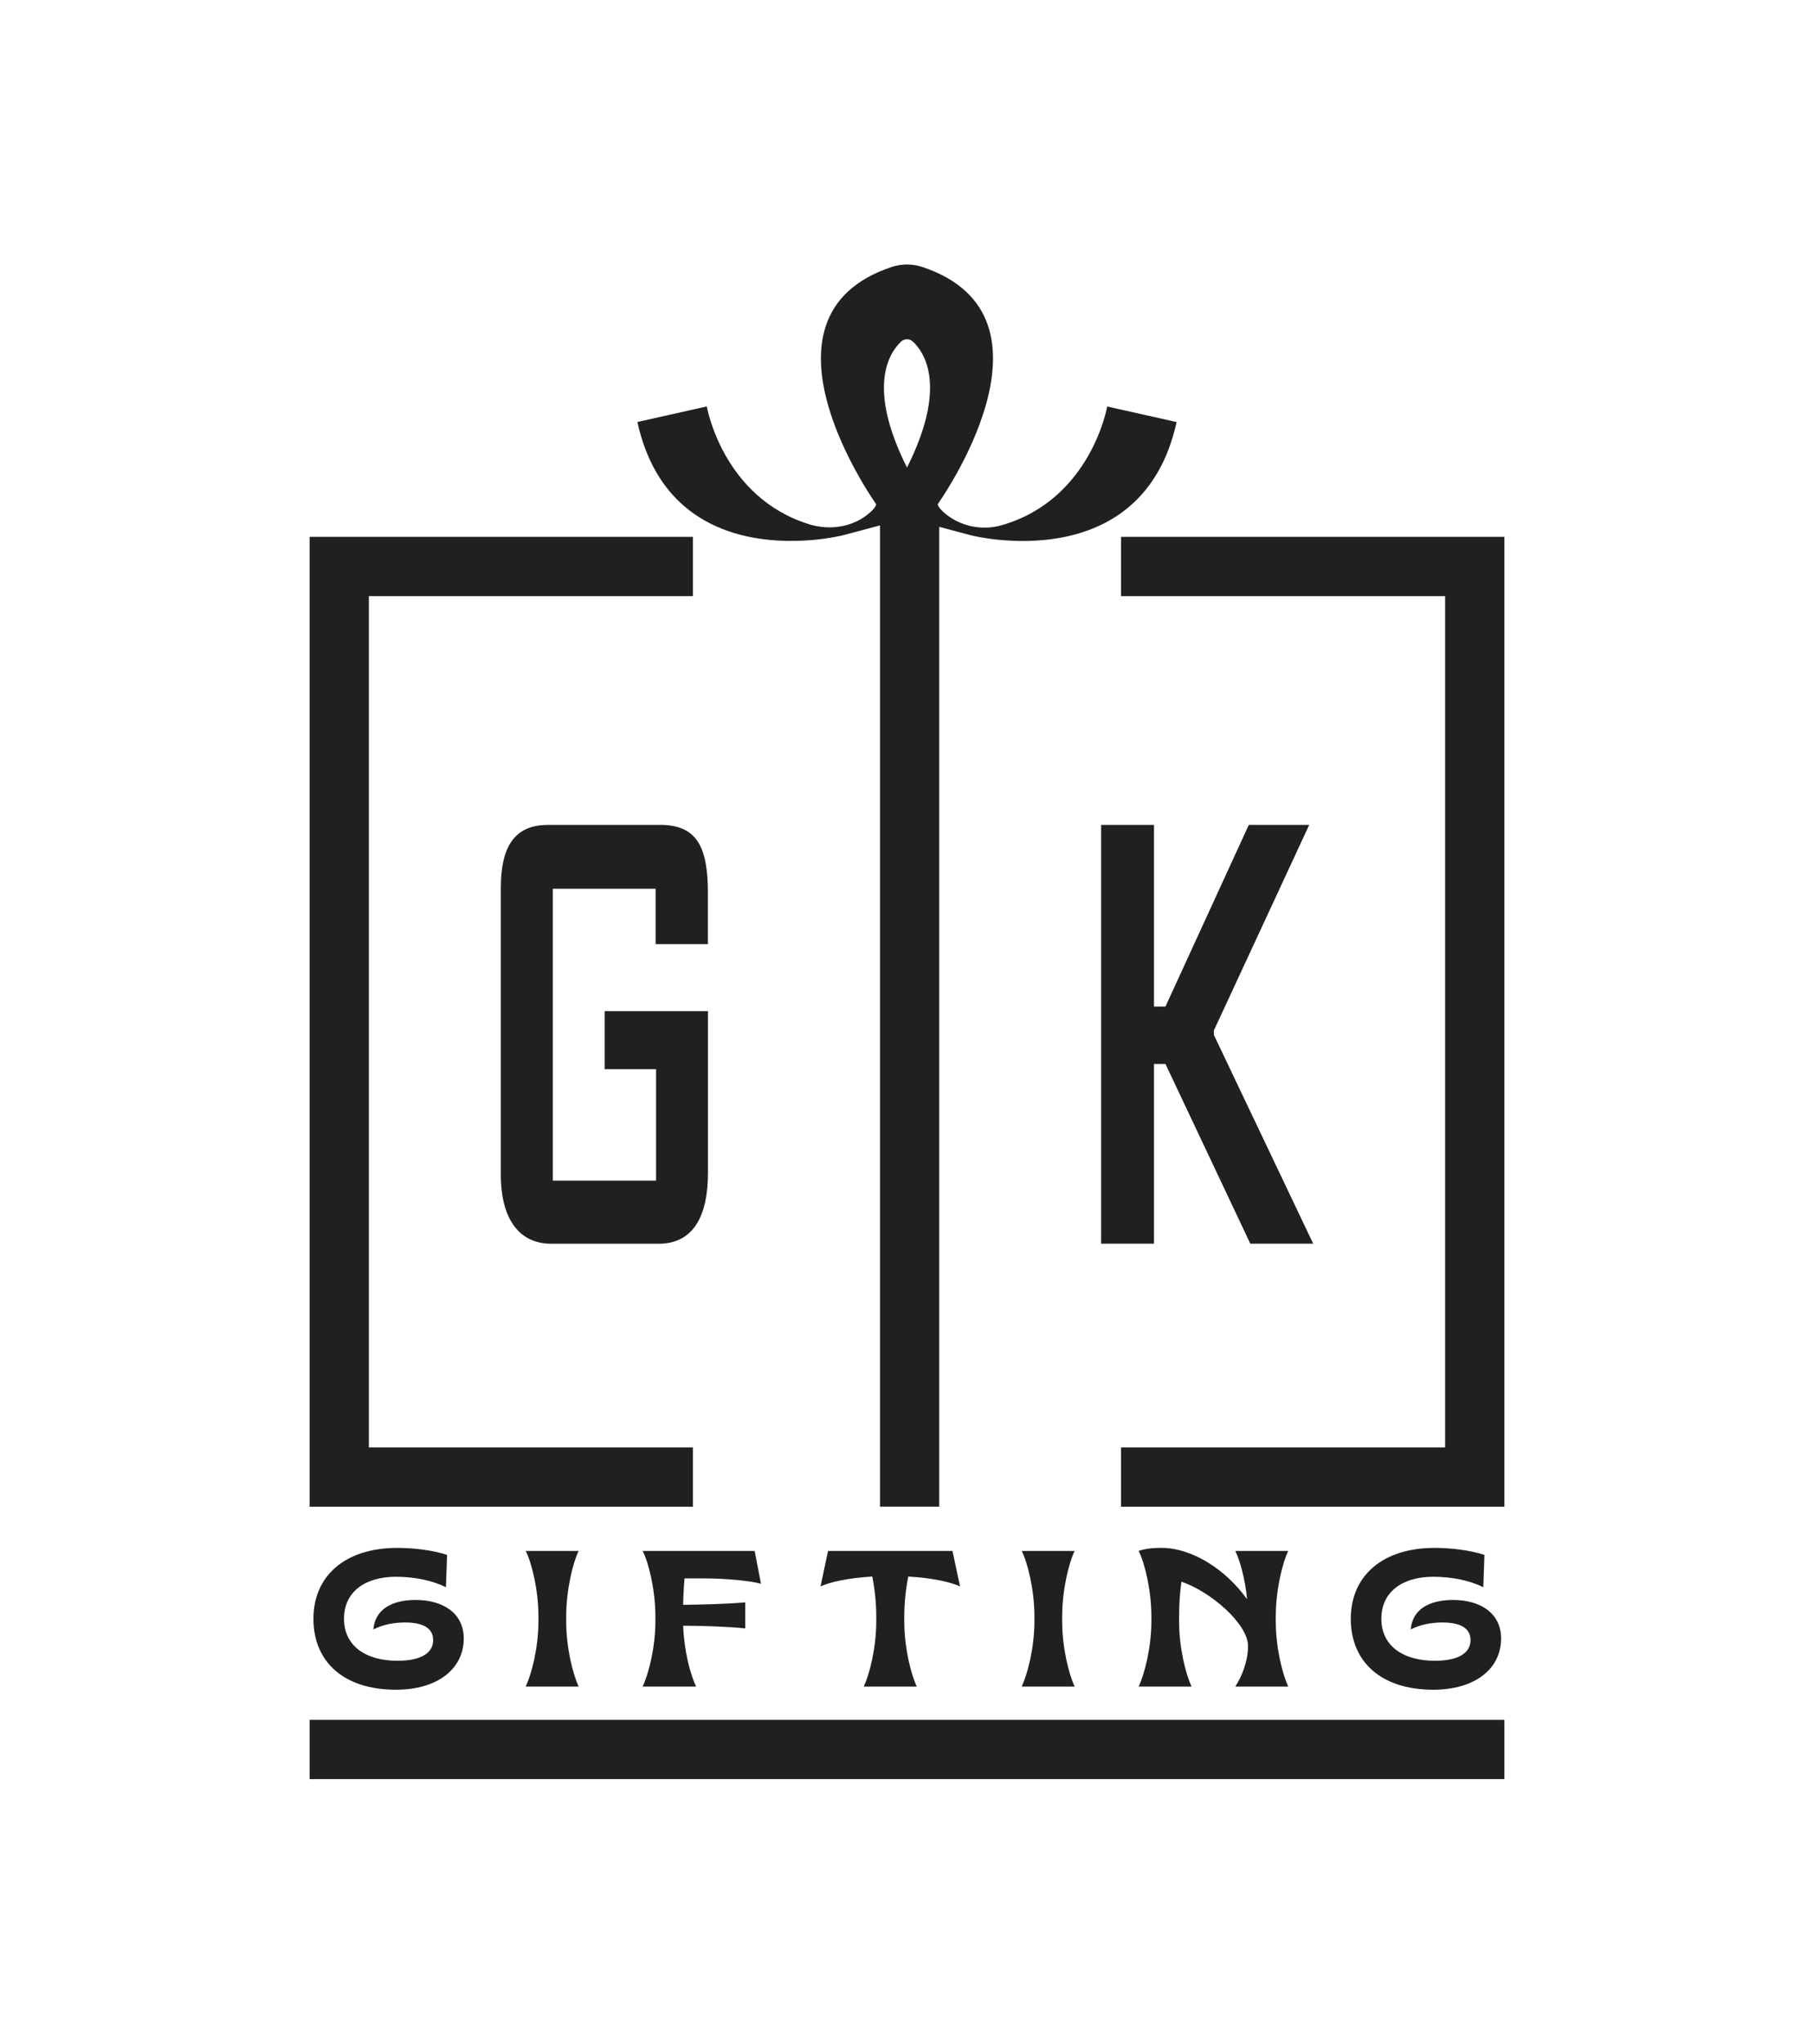
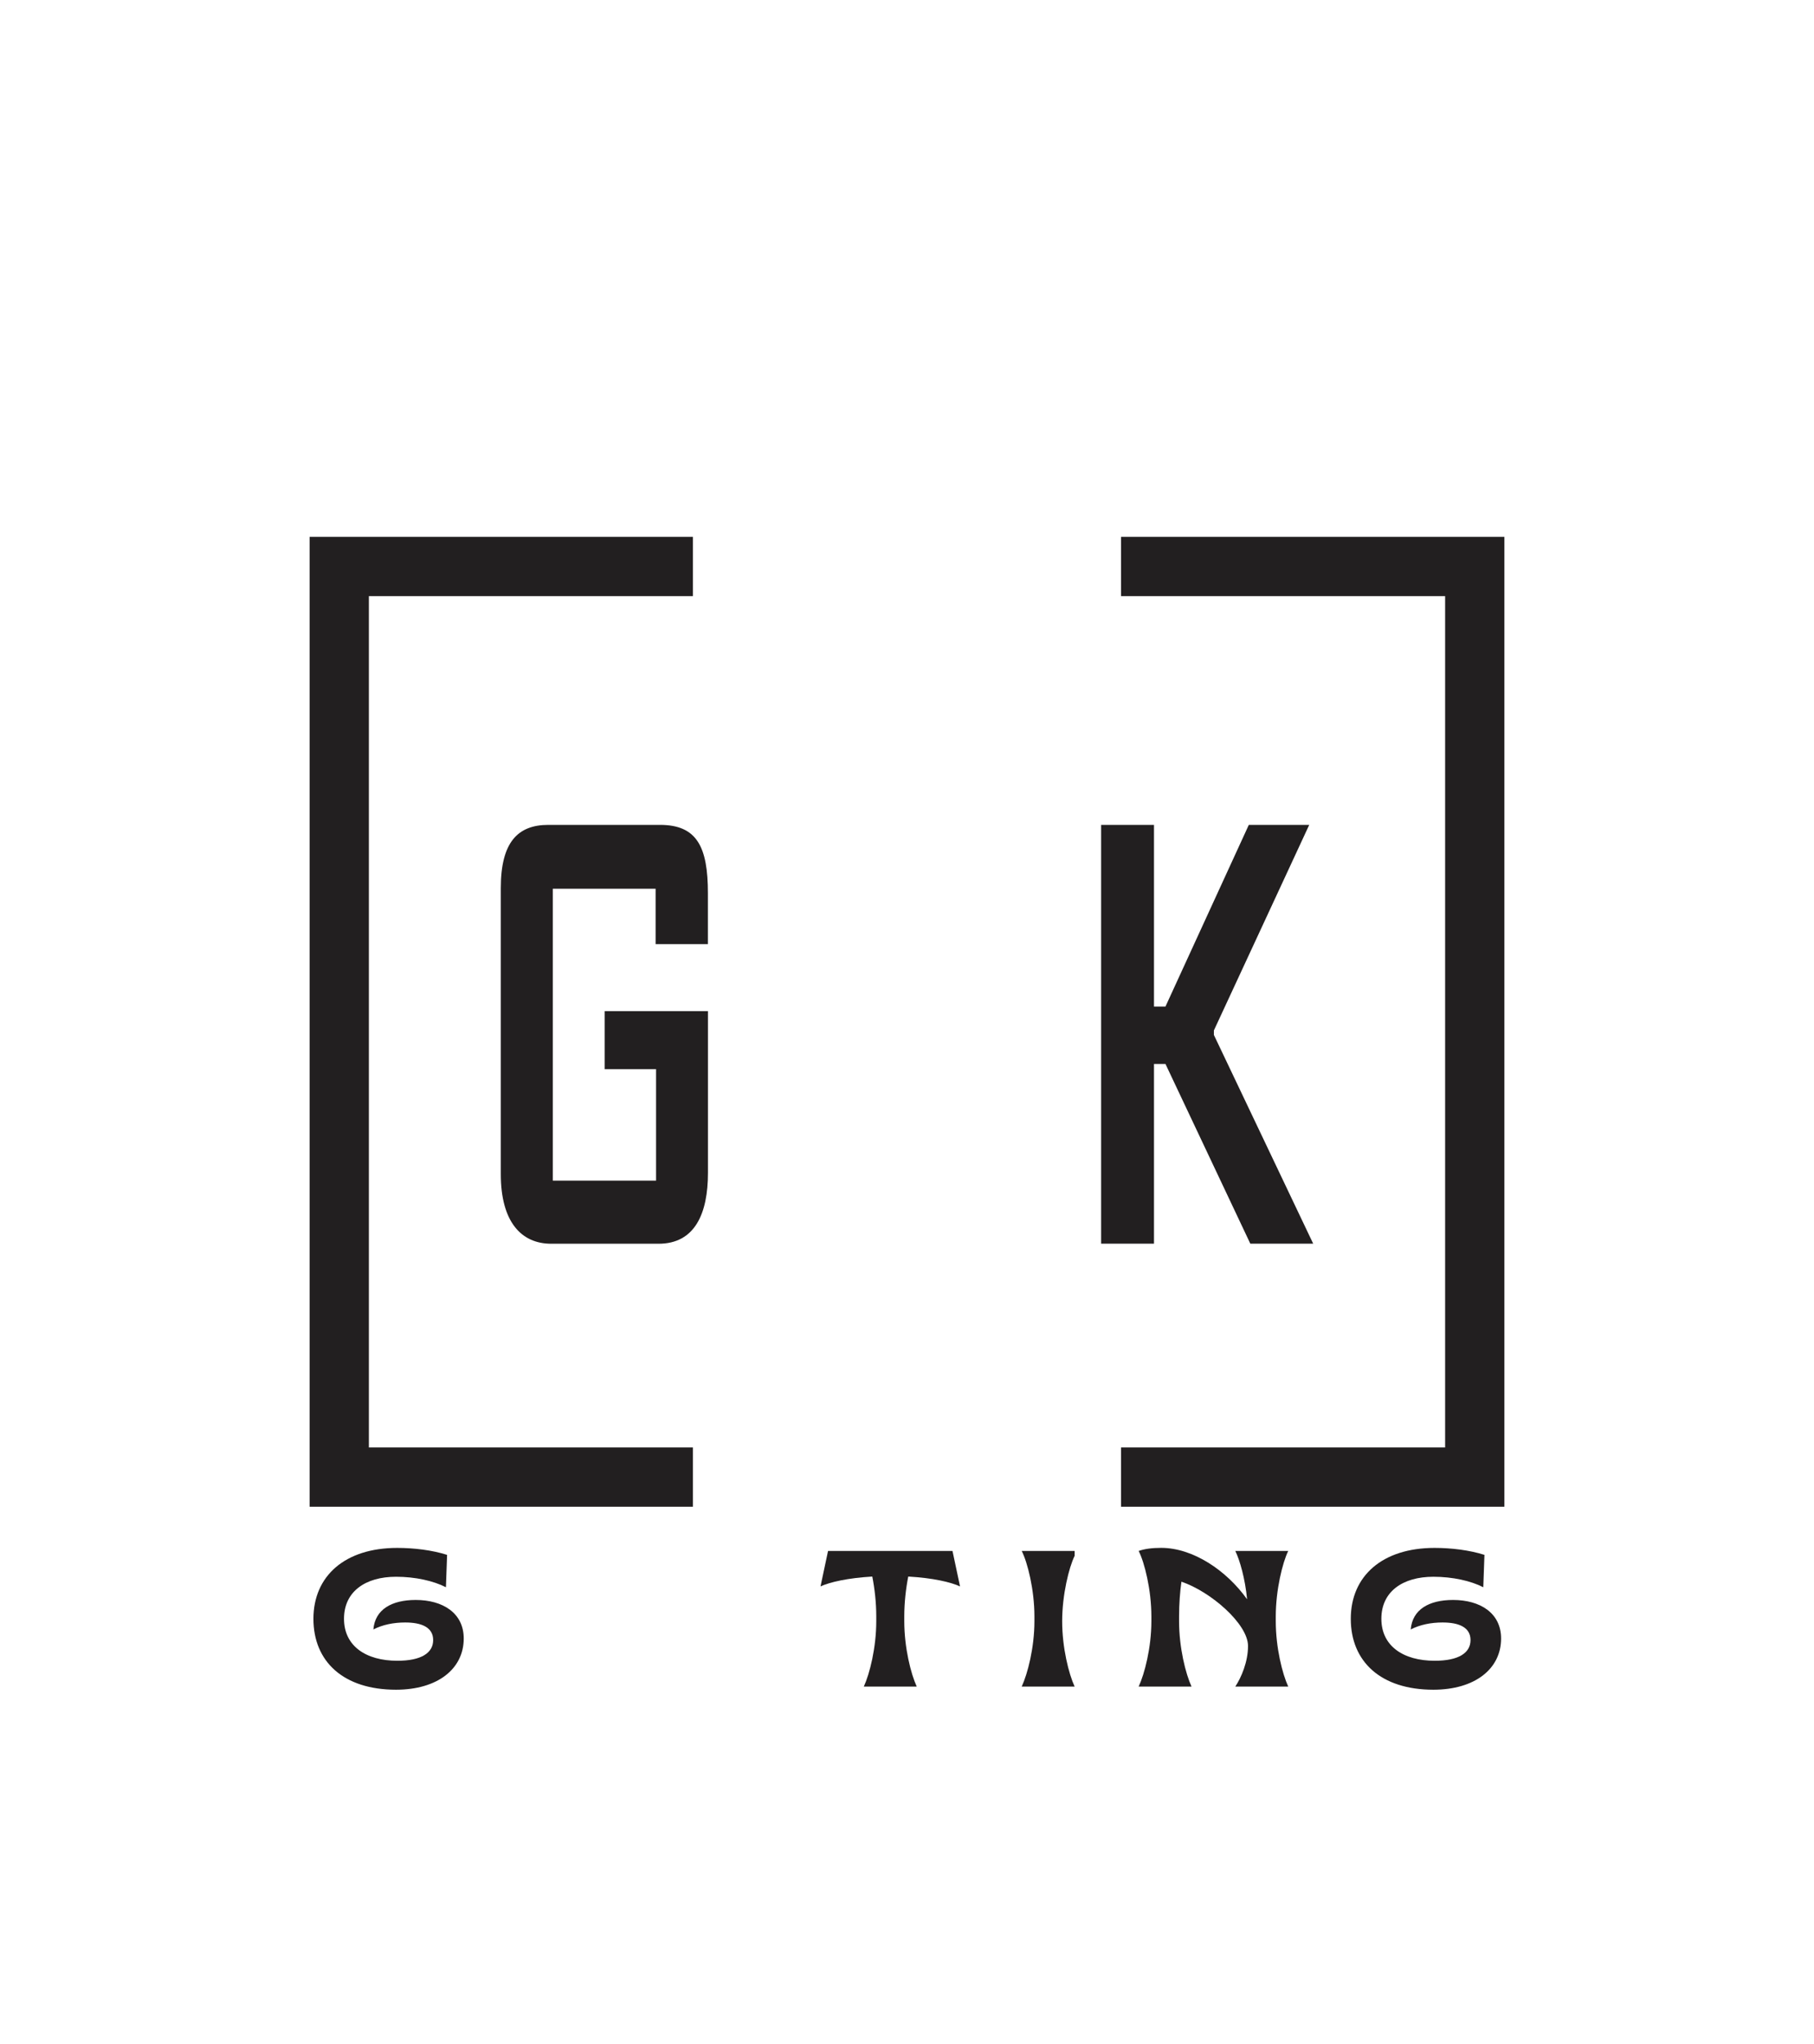
<svg xmlns="http://www.w3.org/2000/svg" viewBox="0 0 346.5 390.23" data-name="Layer 1" id="Layer_1">
  <defs>
    <style>
      .cls-1 {
        fill: #221f20;
      }
    </style>
  </defs>
-   <rect height="11.32" width="228.22" y="328.4" x="59.14" class="cls-1" />
  <polygon points="132.35 276.39 70.46 276.39 70.46 113.83 132.35 113.83 132.35 102.51 59.14 102.51 59.14 287.71 132.35 287.71 132.35 276.39" class="cls-1" />
-   <path d="M160.7,102.29c.07,0,3.96-1.04,7.39-1.97v187.38h11.32V100.6c3.14.84,6.31,1.69,6.37,1.69-.04-.05,32.37,8.23,38.97-21.7l-13.26-2.97s-3.08,17.82-20.23,22.69c-3.64,1.03-7.63.24-10.58-2.13-.8-.65-1.42-1.31-1.58-1.88,0,0,25.66-35.82-2.95-45.33-1.87-.62-3.93-.62-5.81,0-28.62,9.51-2.96,45.33-2.96,45.33-.12.43-.49.91-1.01,1.39-3.16,2.95-7.78,3.69-11.9,2.39-16.49-5.18-19.46-22.47-19.46-22.47l-13.26,2.97c6.6,29.93,39.01,21.65,38.96,21.7ZM172.12,65.23c.64-.6,1.62-.6,2.26,0,2.28,2.14,6.59,8.67-1.13,24.05-7.72-15.37-3.41-21.91-1.13-24.05Z" class="cls-1" />
  <polygon points="214.14 102.51 214.14 113.83 276.04 113.83 276.04 276.39 214.14 276.39 214.14 287.71 287.36 287.71 287.36 102.51 214.14 102.51" class="cls-1" />
  <path d="M135.22,180.27v-9.72c0-8.86-2.1-13.04-9.15-13.04h-21.35c-5.82,0-9.06,3.32-9.06,12.06v54.63c0,9.11,3.91,13.29,9.63,13.29h20.5c6.96,0,9.44-5.78,9.44-13.53v-30.88h-19.73v11.07h9.82v21.29h-19.73v-55.74h19.64v10.58h10.01Z" class="cls-1" />
  <polygon points="210.33 157.51 210.33 237.48 220.43 237.48 220.43 203.16 222.62 203.16 238.83 237.48 250.84 237.48 231.87 197.62 231.87 196.76 250.08 157.51 238.54 157.51 222.62 192.2 220.43 192.2 220.43 157.51 210.33 157.51" class="cls-1" />
  <path d="M75.65,301.08c3.68,0,7.14.78,9.53,2l.22-6.18c-2.83-.9-6.29-1.33-9.53-1.33-9.97,0-16,5.36-16,13.54s5.75,13.54,15.77,13.54c7.95,0,12.94-3.99,12.94-9.78,0-4.89-4.04-7.36-9.17-7.36-4.58,0-7.77,1.8-8.09,5.63,1.75-.9,3.86-1.33,6.07-1.33,3.1,0,5.35.9,5.35,3.36s-2.29,3.95-6.83,3.95c-6.02,0-10.2-2.82-10.2-8.02s4.09-8.02,9.93-8.02Z" class="cls-1" />
-   <path d="M110.53,296.15h-10.11c1.12,2.19,2.43,7.43,2.43,12.48v.94c0,5.05-1.3,10.05-2.43,12.48h10.11c-1.12-2.43-2.38-7.43-2.38-12.48v-.94c0-5.05,1.3-10.29,2.38-12.48Z" class="cls-1" />
-   <path d="M134.26,301.39c4.4,0,8.81.43,11.1,1.02l-1.21-6.26h-21.39c1.12,2.19,2.43,7.43,2.43,12.48v.94c0,5.05-1.3,10.05-2.43,12.48h10.2c-1.12-2.46-2.25-6.53-2.47-11.62,3.5,0,8.54.16,11.86.51v-4.97c-3.5.31-8.49.43-11.86.47.04-1.84.13-3.56.27-5.05h3.5Z" class="cls-1" />
  <path d="M173.49,301.04c4.72.27,8.09,1.06,9.89,1.88l-1.44-6.77h-23.77l-1.44,6.77c1.8-.82,5.17-1.6,9.89-1.88.45,2.27.76,4.97.76,7.59v.94c0,5.05-1.26,10.05-2.38,12.48h10.11c-1.12-2.43-2.38-7.43-2.38-12.48v-.94c0-2.62.31-5.32.76-7.59Z" class="cls-1" />
-   <path d="M205.27,296.15h-10.11c1.12,2.19,2.43,7.43,2.43,12.48v.94c0,5.05-1.3,10.05-2.43,12.48h10.11c-1.12-2.43-2.38-7.43-2.38-12.48v-.94c0-5.05,1.3-10.29,2.38-12.48Z" class="cls-1" />
+   <path d="M205.27,296.15h-10.11c1.12,2.19,2.43,7.43,2.43,12.48v.94c0,5.05-1.3,10.05-2.43,12.48h10.11c-1.12-2.43-2.38-7.43-2.38-12.48c0-5.05,1.3-10.29,2.38-12.48Z" class="cls-1" />
  <path d="M217.49,322.05h10.11c-1.12-2.43-2.38-7.43-2.38-12.48v-.94c0-2.35.18-4.73.45-6.61,5.57,1.88,12.72,8.06,12.72,12.28,0,3.05-1.3,6.03-2.43,7.75h10.11c-1.12-2.43-2.38-7.43-2.38-12.48v-.94c0-5.05,1.3-10.29,2.38-12.48h-10.11c.85,1.72,1.89,5.32,2.25,9.23-3.95-5.55-10.38-9.82-16.4-9.82-1.75,0-3.19.19-4.31.59,1.12,2.19,2.43,7.43,2.43,12.48v.94c0,5.05-1.3,10.05-2.43,12.48Z" class="cls-1" />
  <path d="M273.8,301.08c3.68,0,7.14.78,9.53,2l.22-6.18c-2.83-.9-6.29-1.33-9.53-1.33-9.97,0-16,5.36-16,13.54s5.75,13.54,15.77,13.54c7.95,0,12.94-3.99,12.94-9.78,0-4.89-4.04-7.36-9.17-7.36-4.58,0-7.77,1.8-8.09,5.63,1.75-.9,3.86-1.33,6.07-1.33,3.1,0,5.35.9,5.35,3.36s-2.29,3.95-6.83,3.95c-6.02,0-10.2-2.82-10.2-8.02s4.09-8.02,9.93-8.02Z" class="cls-1" />
</svg>